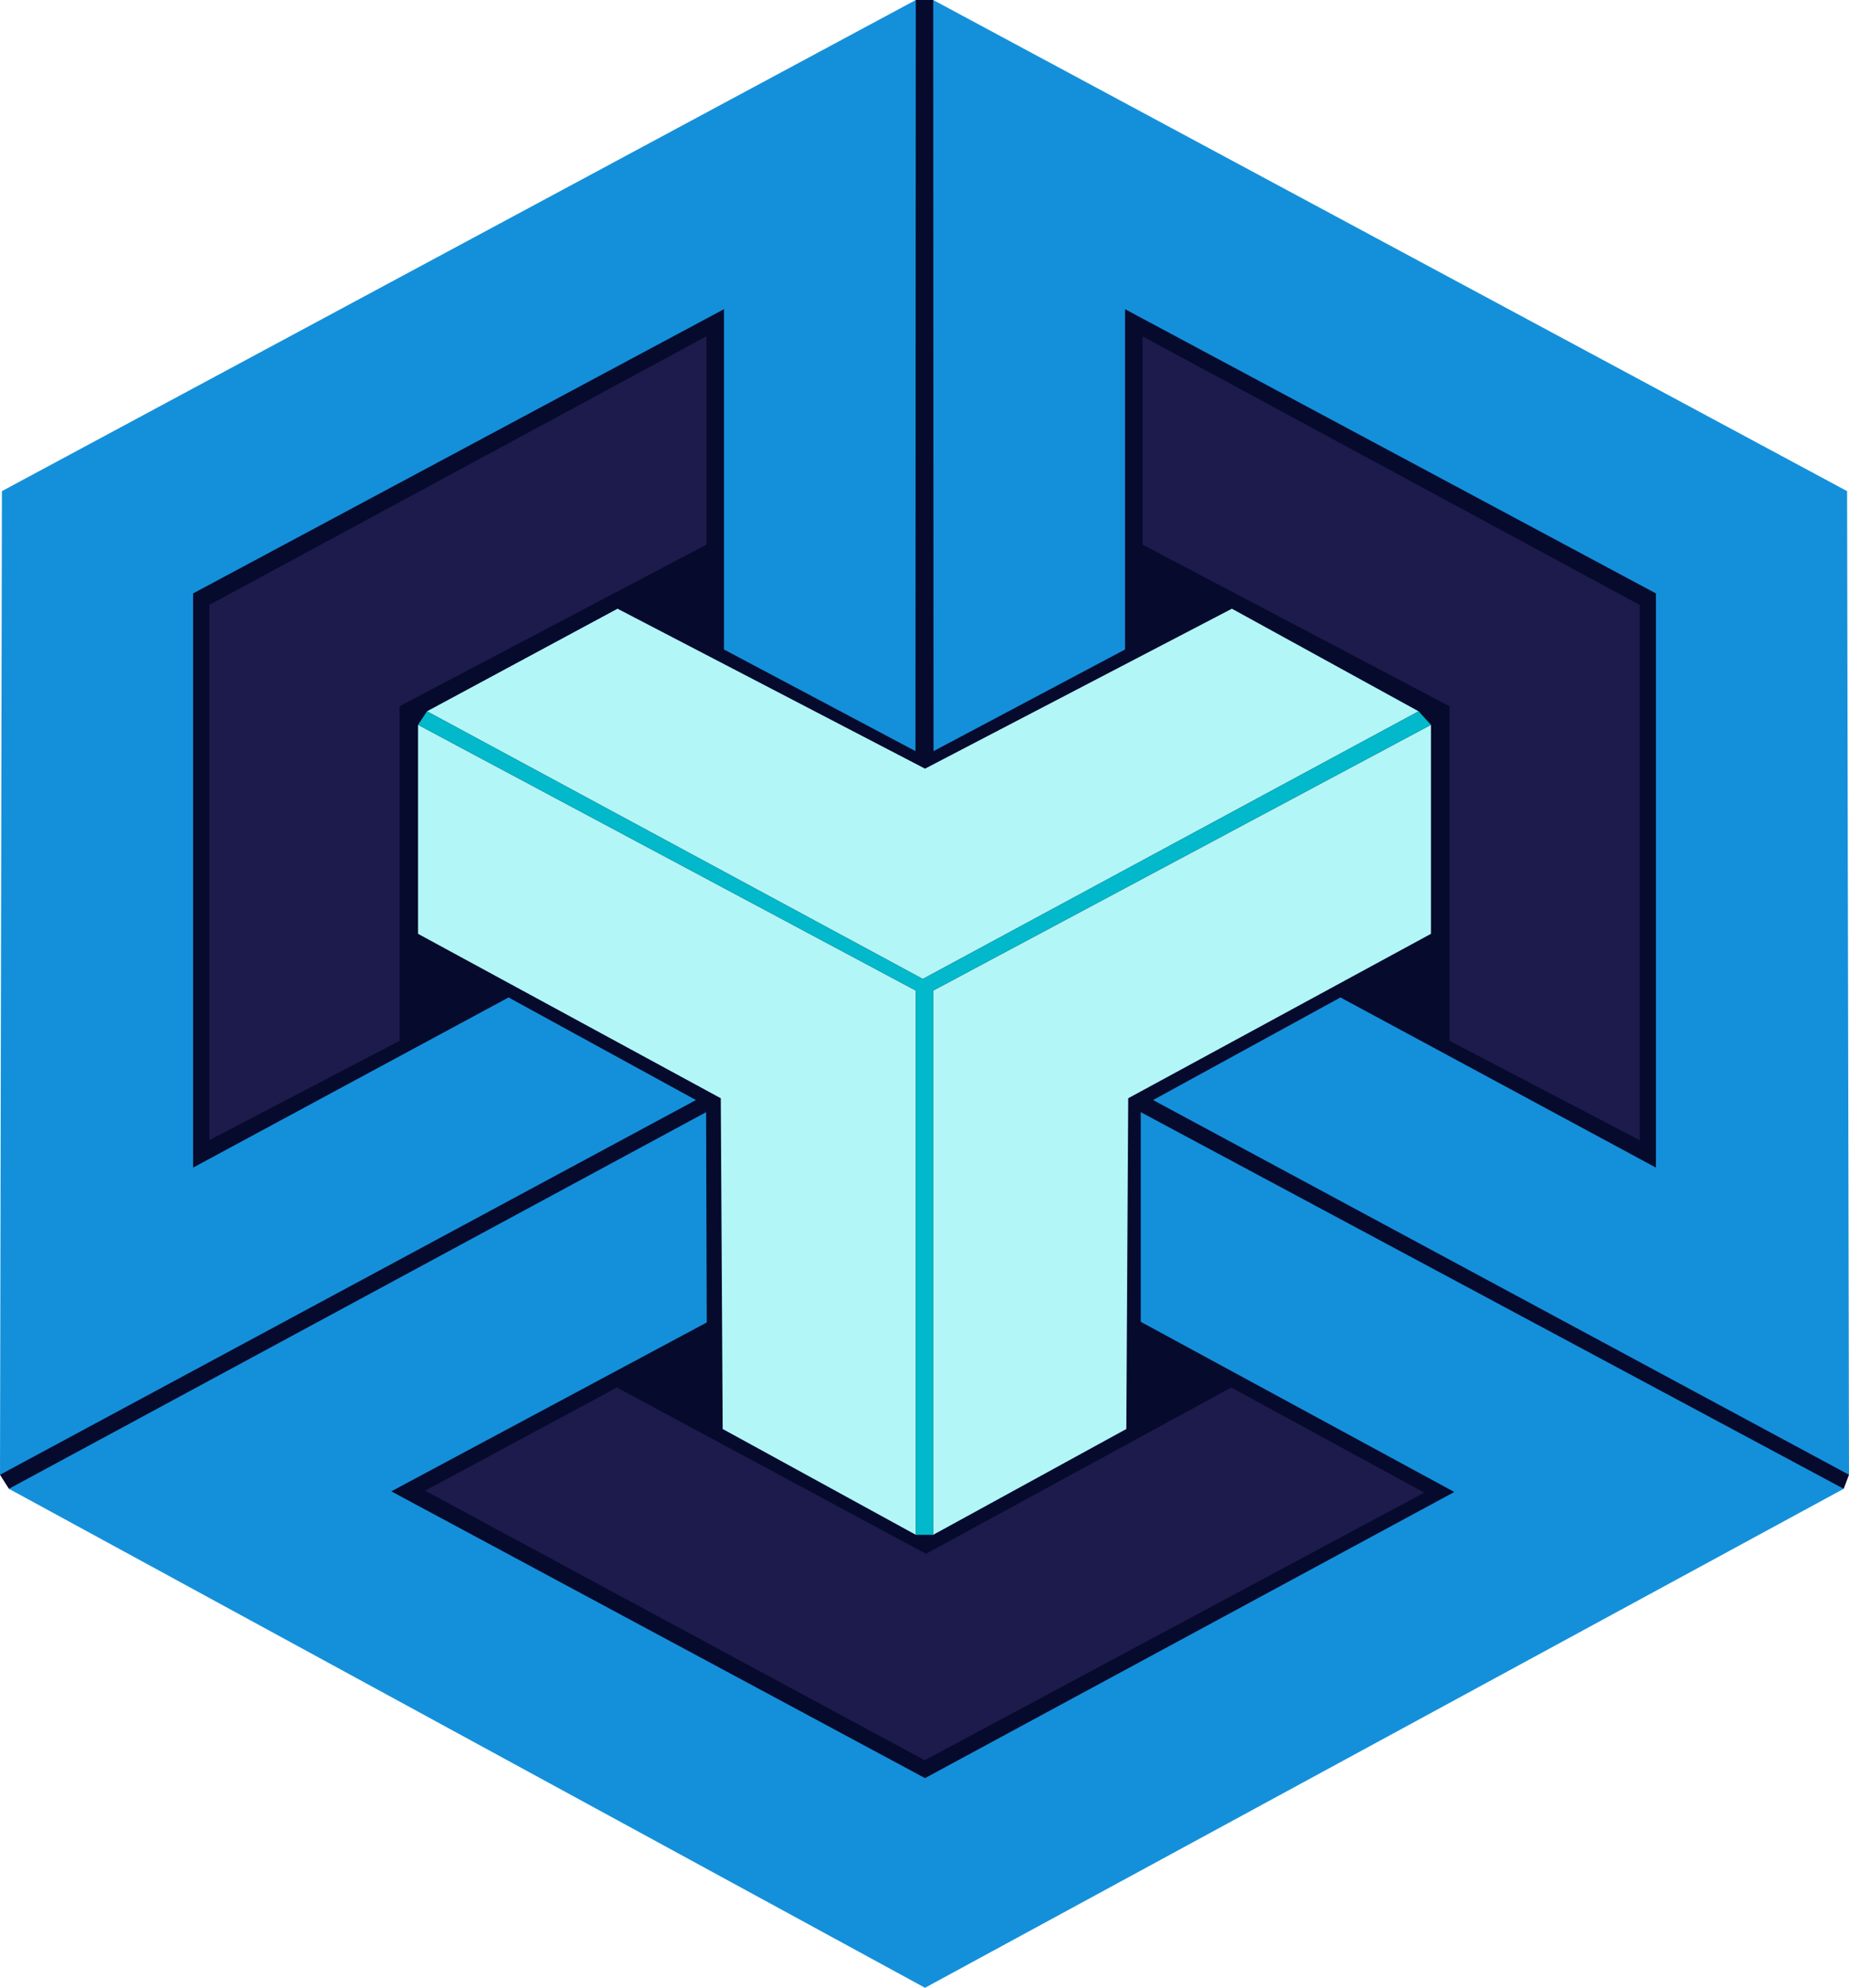
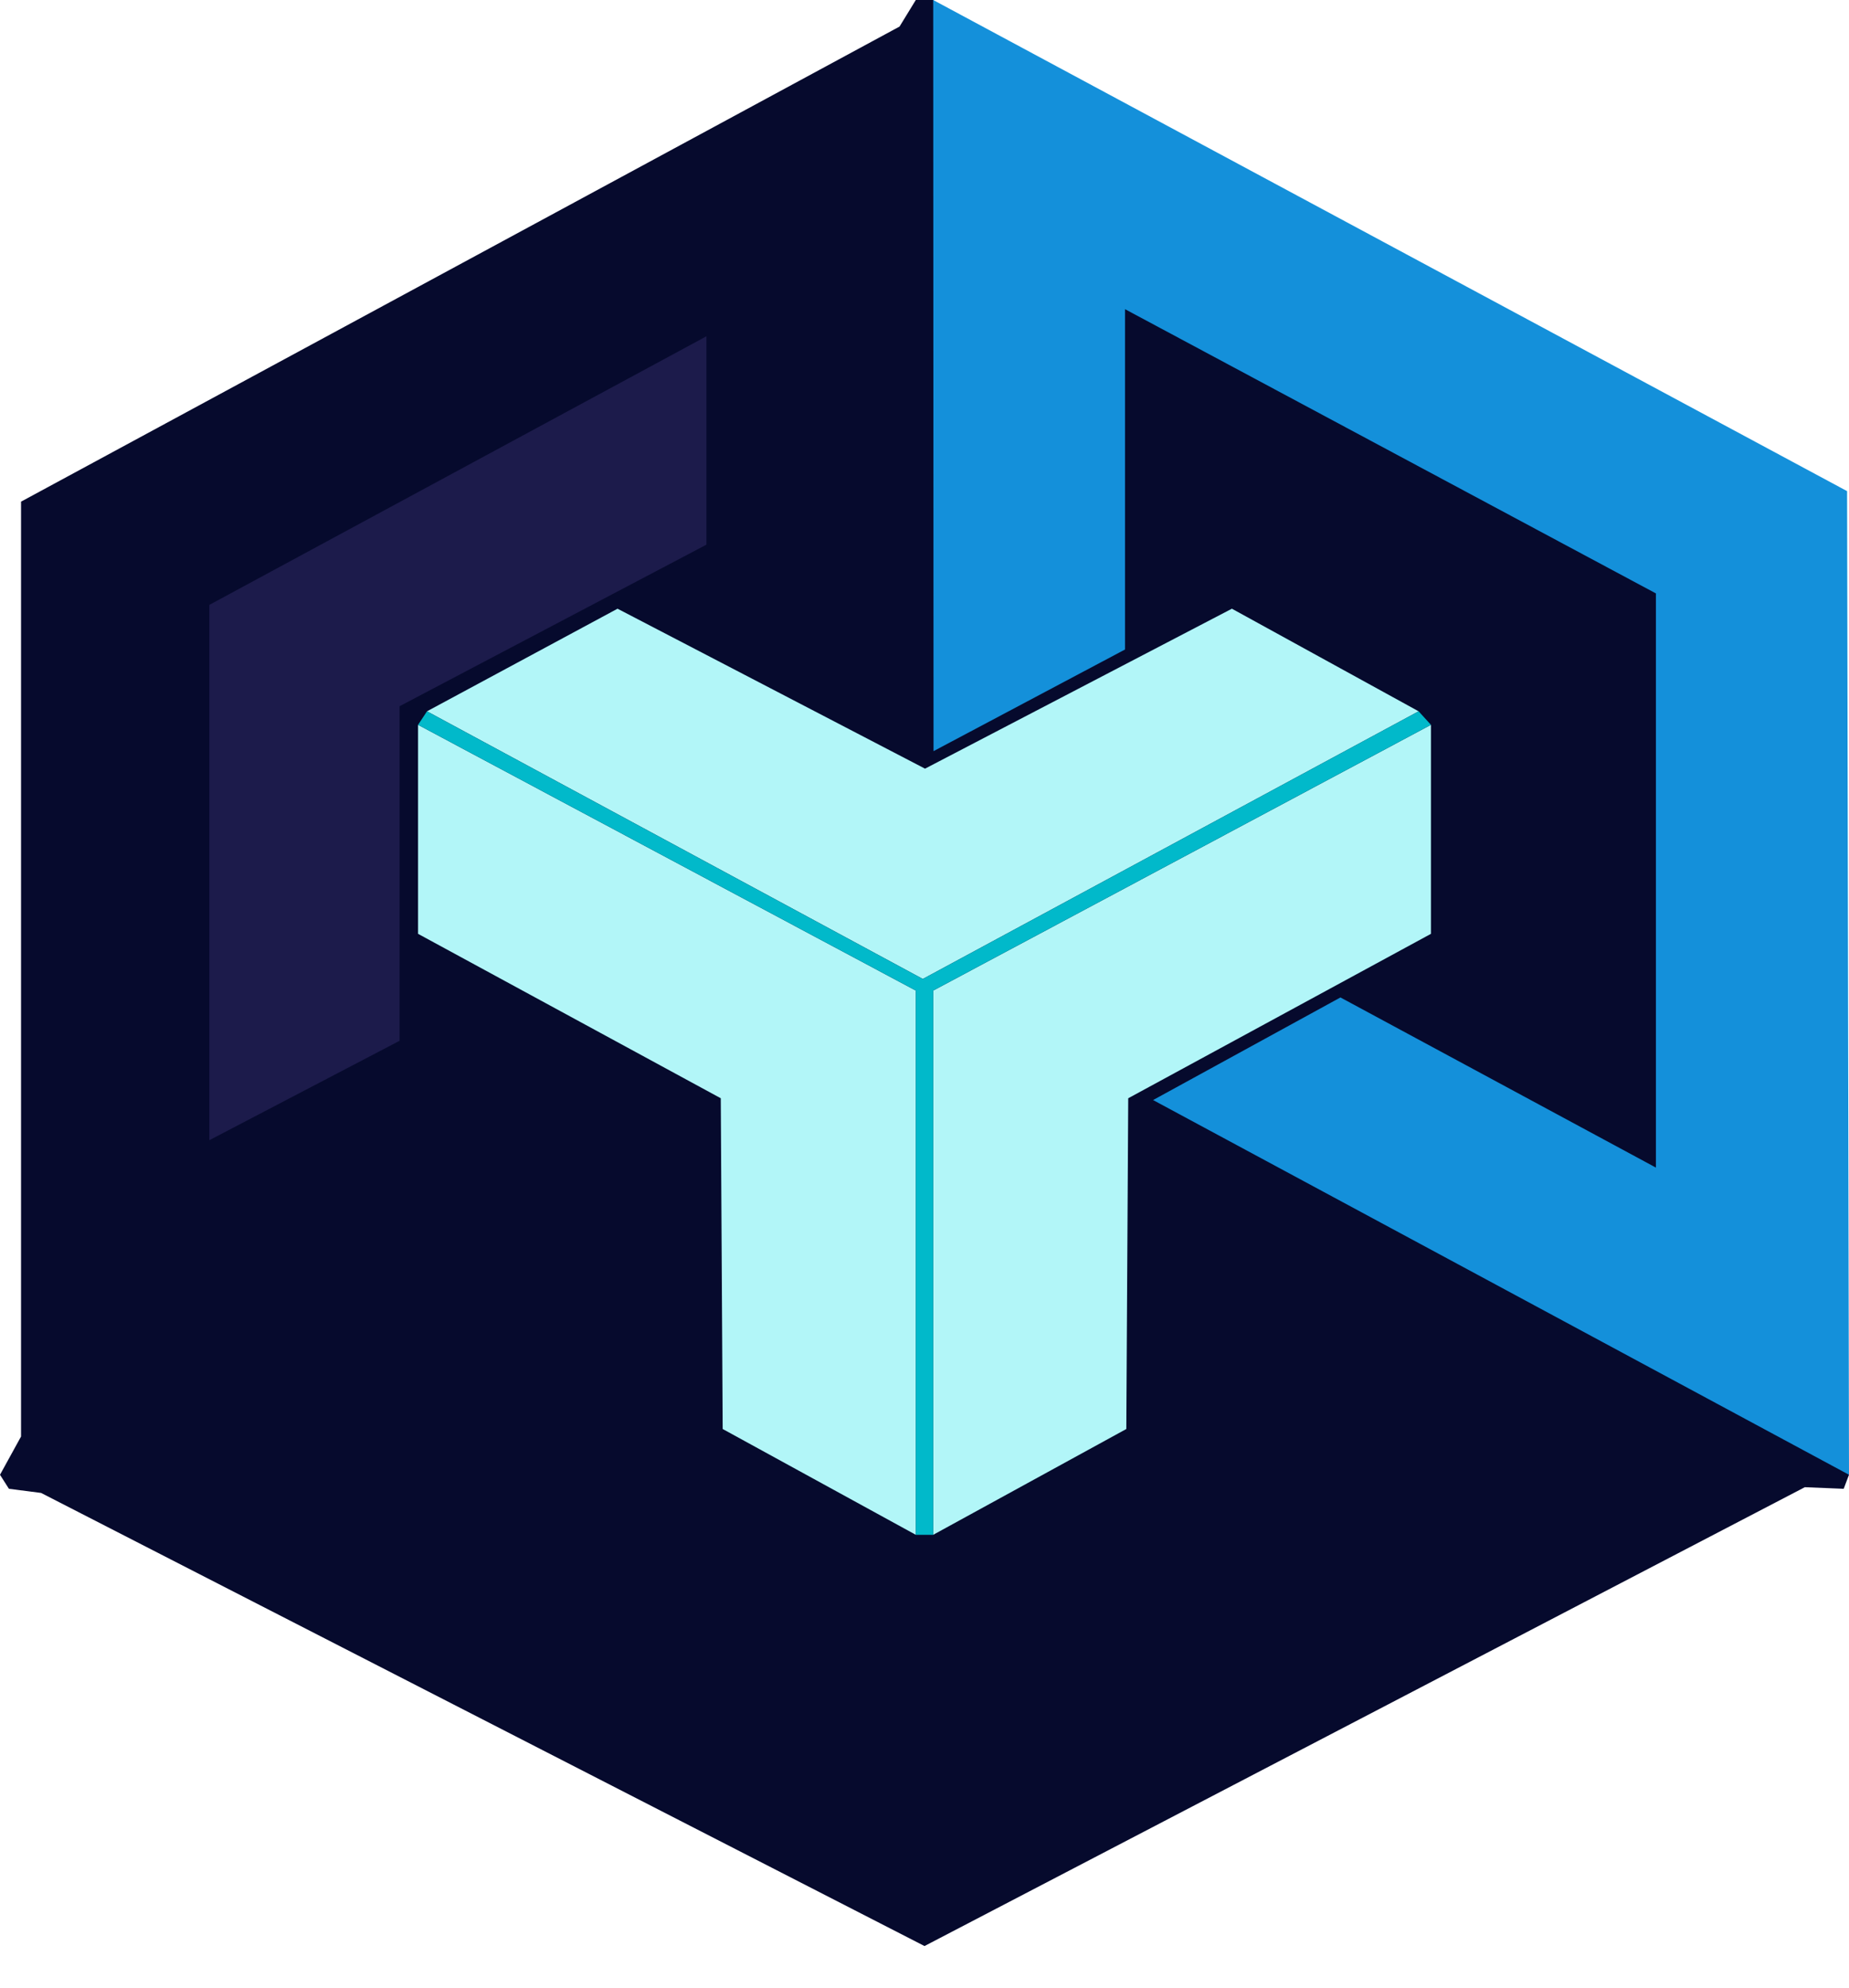
<svg xmlns="http://www.w3.org/2000/svg" viewBox="0 0 1383.41 1487.28">
  <path d="m691.71 1456.05 658.64-343.31 29.09 1.19 3.97-10.49-13.03-21.46-3.57-703.78-655.16-356.19-13.43-22.01h-13.03l-12.16 19.87-657.29 355.47v699.49l-15.74 28.61 6.68 10.49 24.07 3.1z" fill="#060a2d" />
  <g fill="#1490da">
-     <path d="m684.95 562.01.24-562.01-683.76 367.47-1.43 735.97 520.69-280.37-140.19-76.77-236.02 127.31v-429.61l397.19-212.66v254.62z" />
    <path d="m698.46 562.01-.24-562.01 683.76 367.47 1.43 735.97-520.68-280.37 140.18-76.77 236.03 127.31v-429.61l-397.19-212.66v254.62z" />
-     <path d="m528.32 832.13-521.64 281.8 685.41 373.35 687.35-373.35-525.93-281.8v156.87l234.59 127.32-396.01 214.09-399.32-214.57 236.02-126.36z" />
  </g>
  <path d="m156.64 452.58v400.53l142.33-74.38v-250.33l229.59-120.88v-155.92z" fill="#1c1b4b" />
-   <path d="m1226.78 452.58v400.53l-142.33-74.38v-250.33l-229.59-120.88v-155.92z" fill="#1c1b4b" />
-   <path d="m318.04 1115.36 143.52-77.24 231.26 124.45 228.4-124.45 144.47 78.67-373.82 200.27z" fill="#1c1b4b" />
  <path d="m319.47 532.21 142.57-76.77 230.06 119.68 229.6-119.68 139.71 76.77-370.97 200.26z" fill="#b2f6f8" />
  <path d="m685.19 741.15-372.4-198.83v156.39l226.49 123.02 1.43 247.47 144.48 79.16z" fill="#b2f6f8" />
  <path d="m698.22 741.15 372.4-198.83v156.39l-226.49 123.02-1.43 247.47-144.48 79.16z" fill="#b2f6f8" />
  <path d="m685.19 1148.36h13.03v-407.21l372.4-198.83-9.22-10.11-370.96 200.27-370.97-200.27-6.68 10.11 372.4 198.83z" fill="#01b9ca" />
</svg>